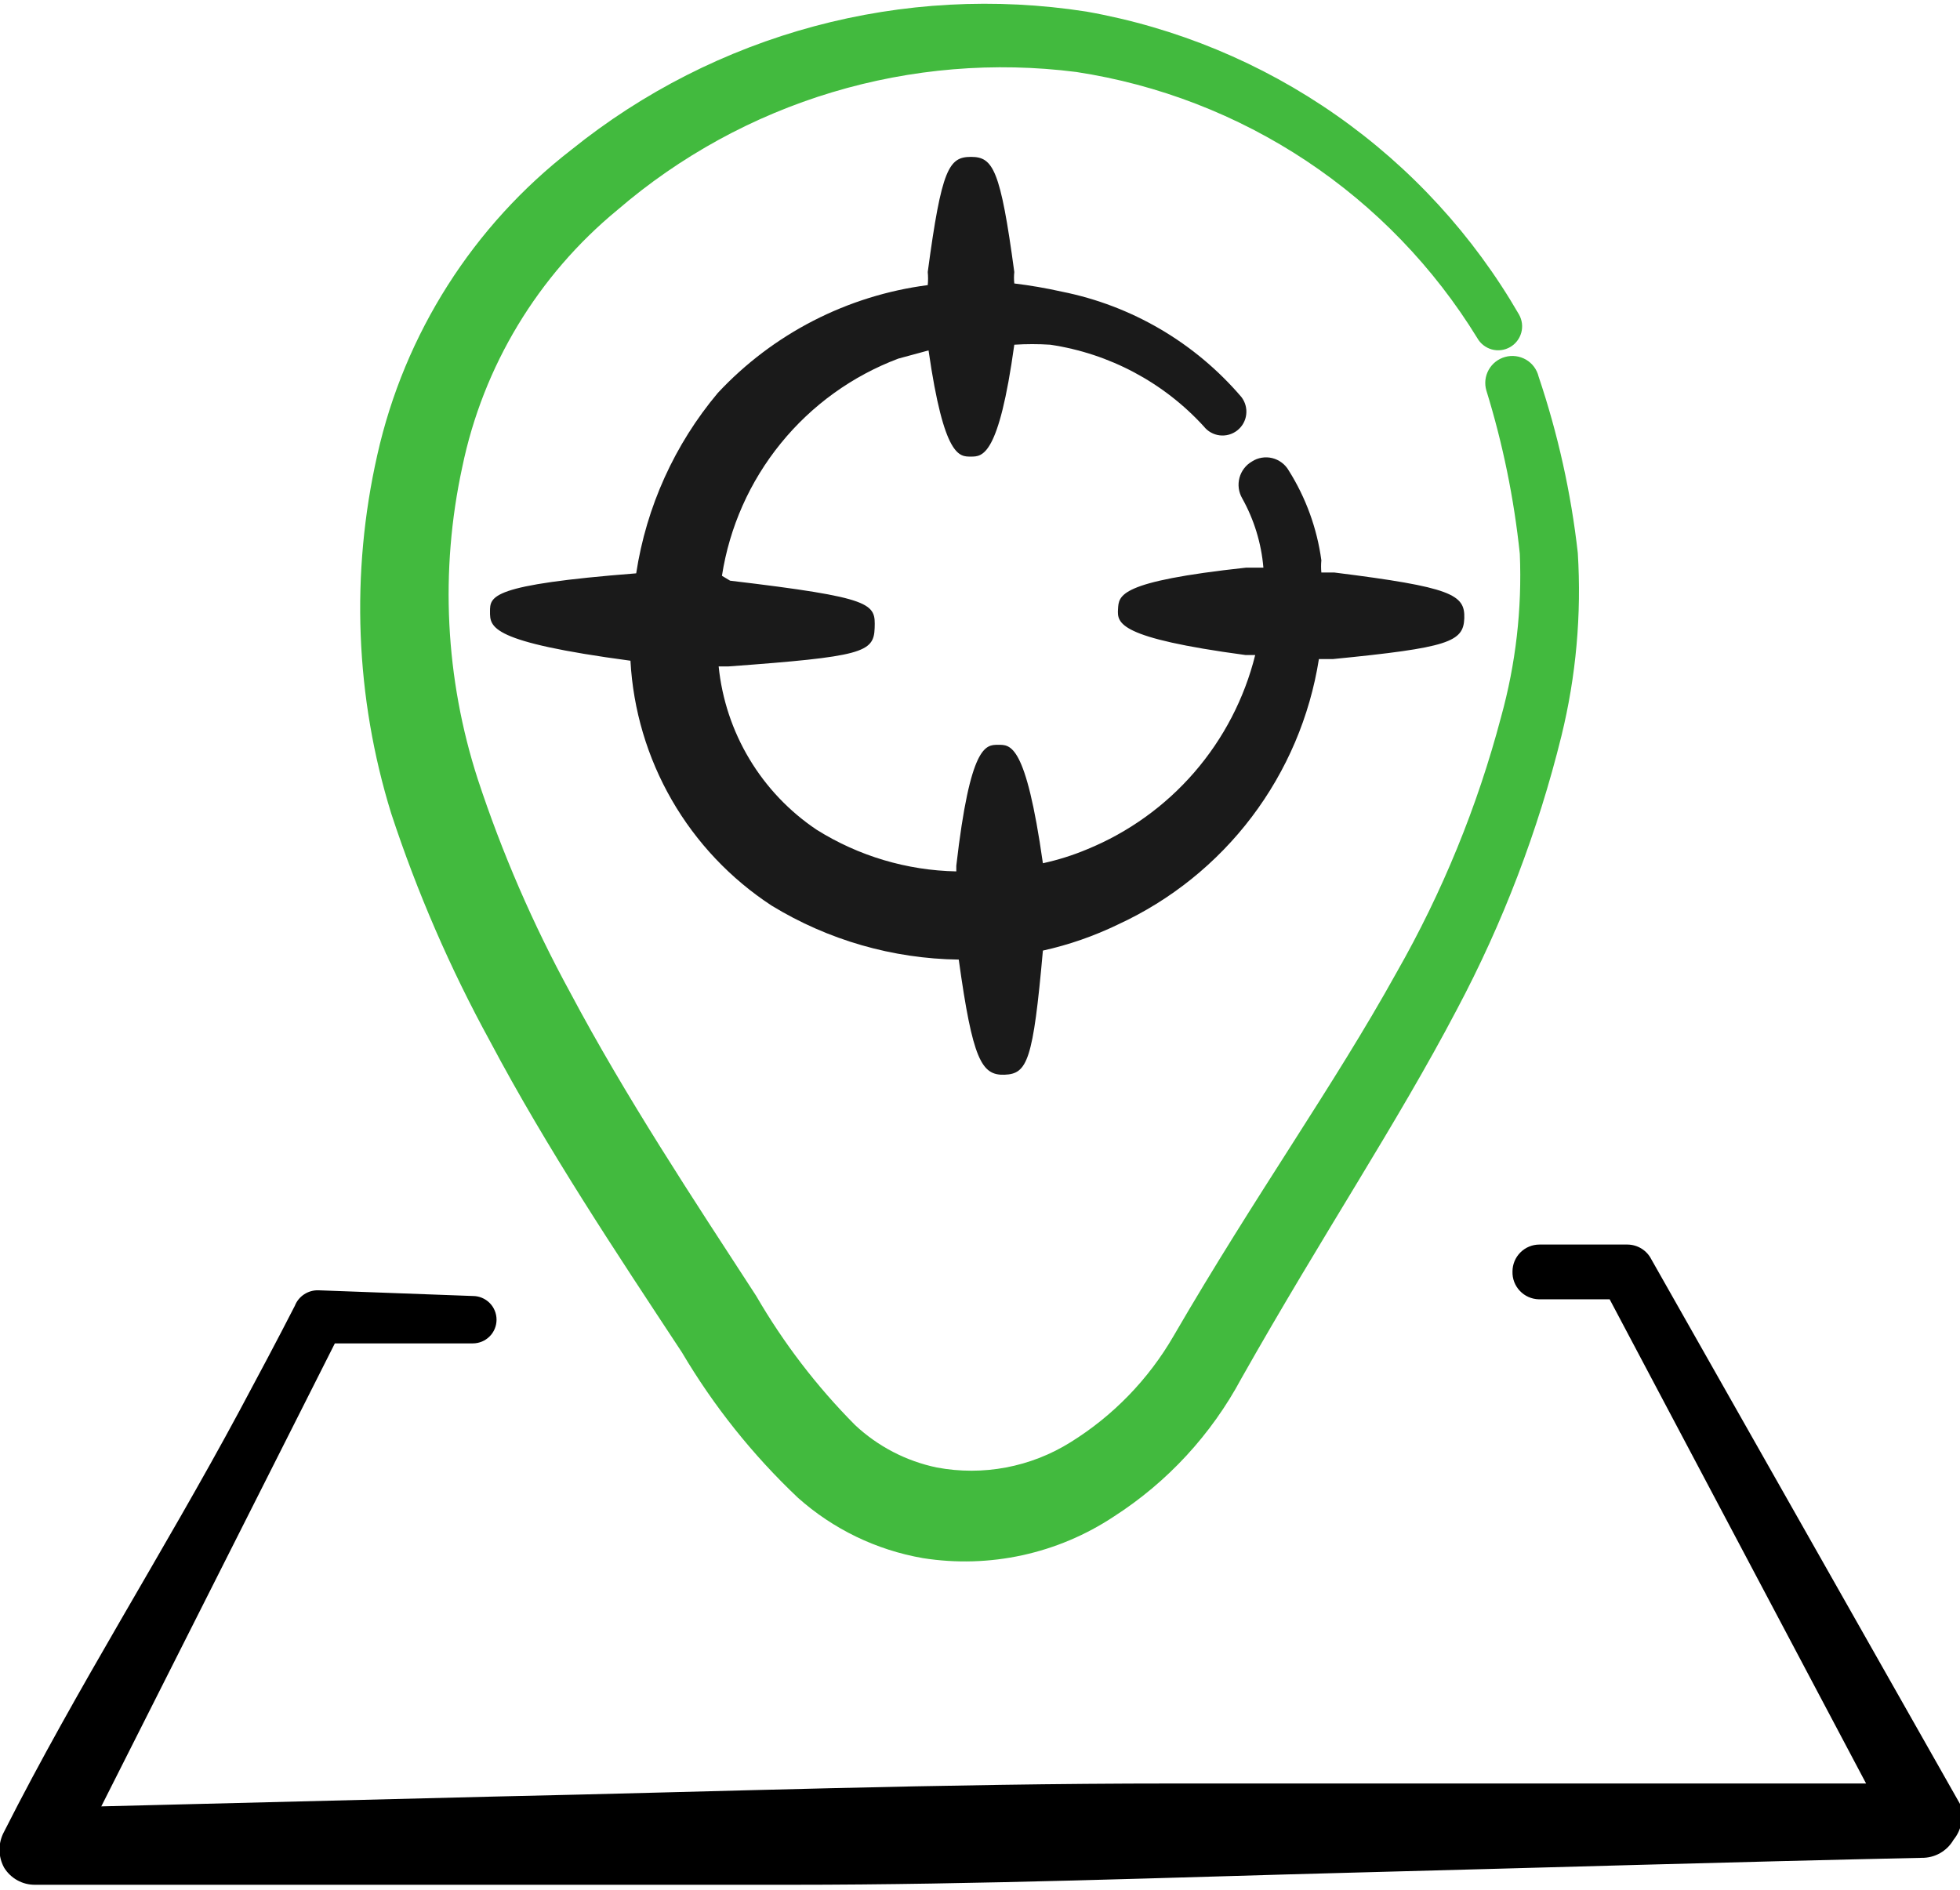
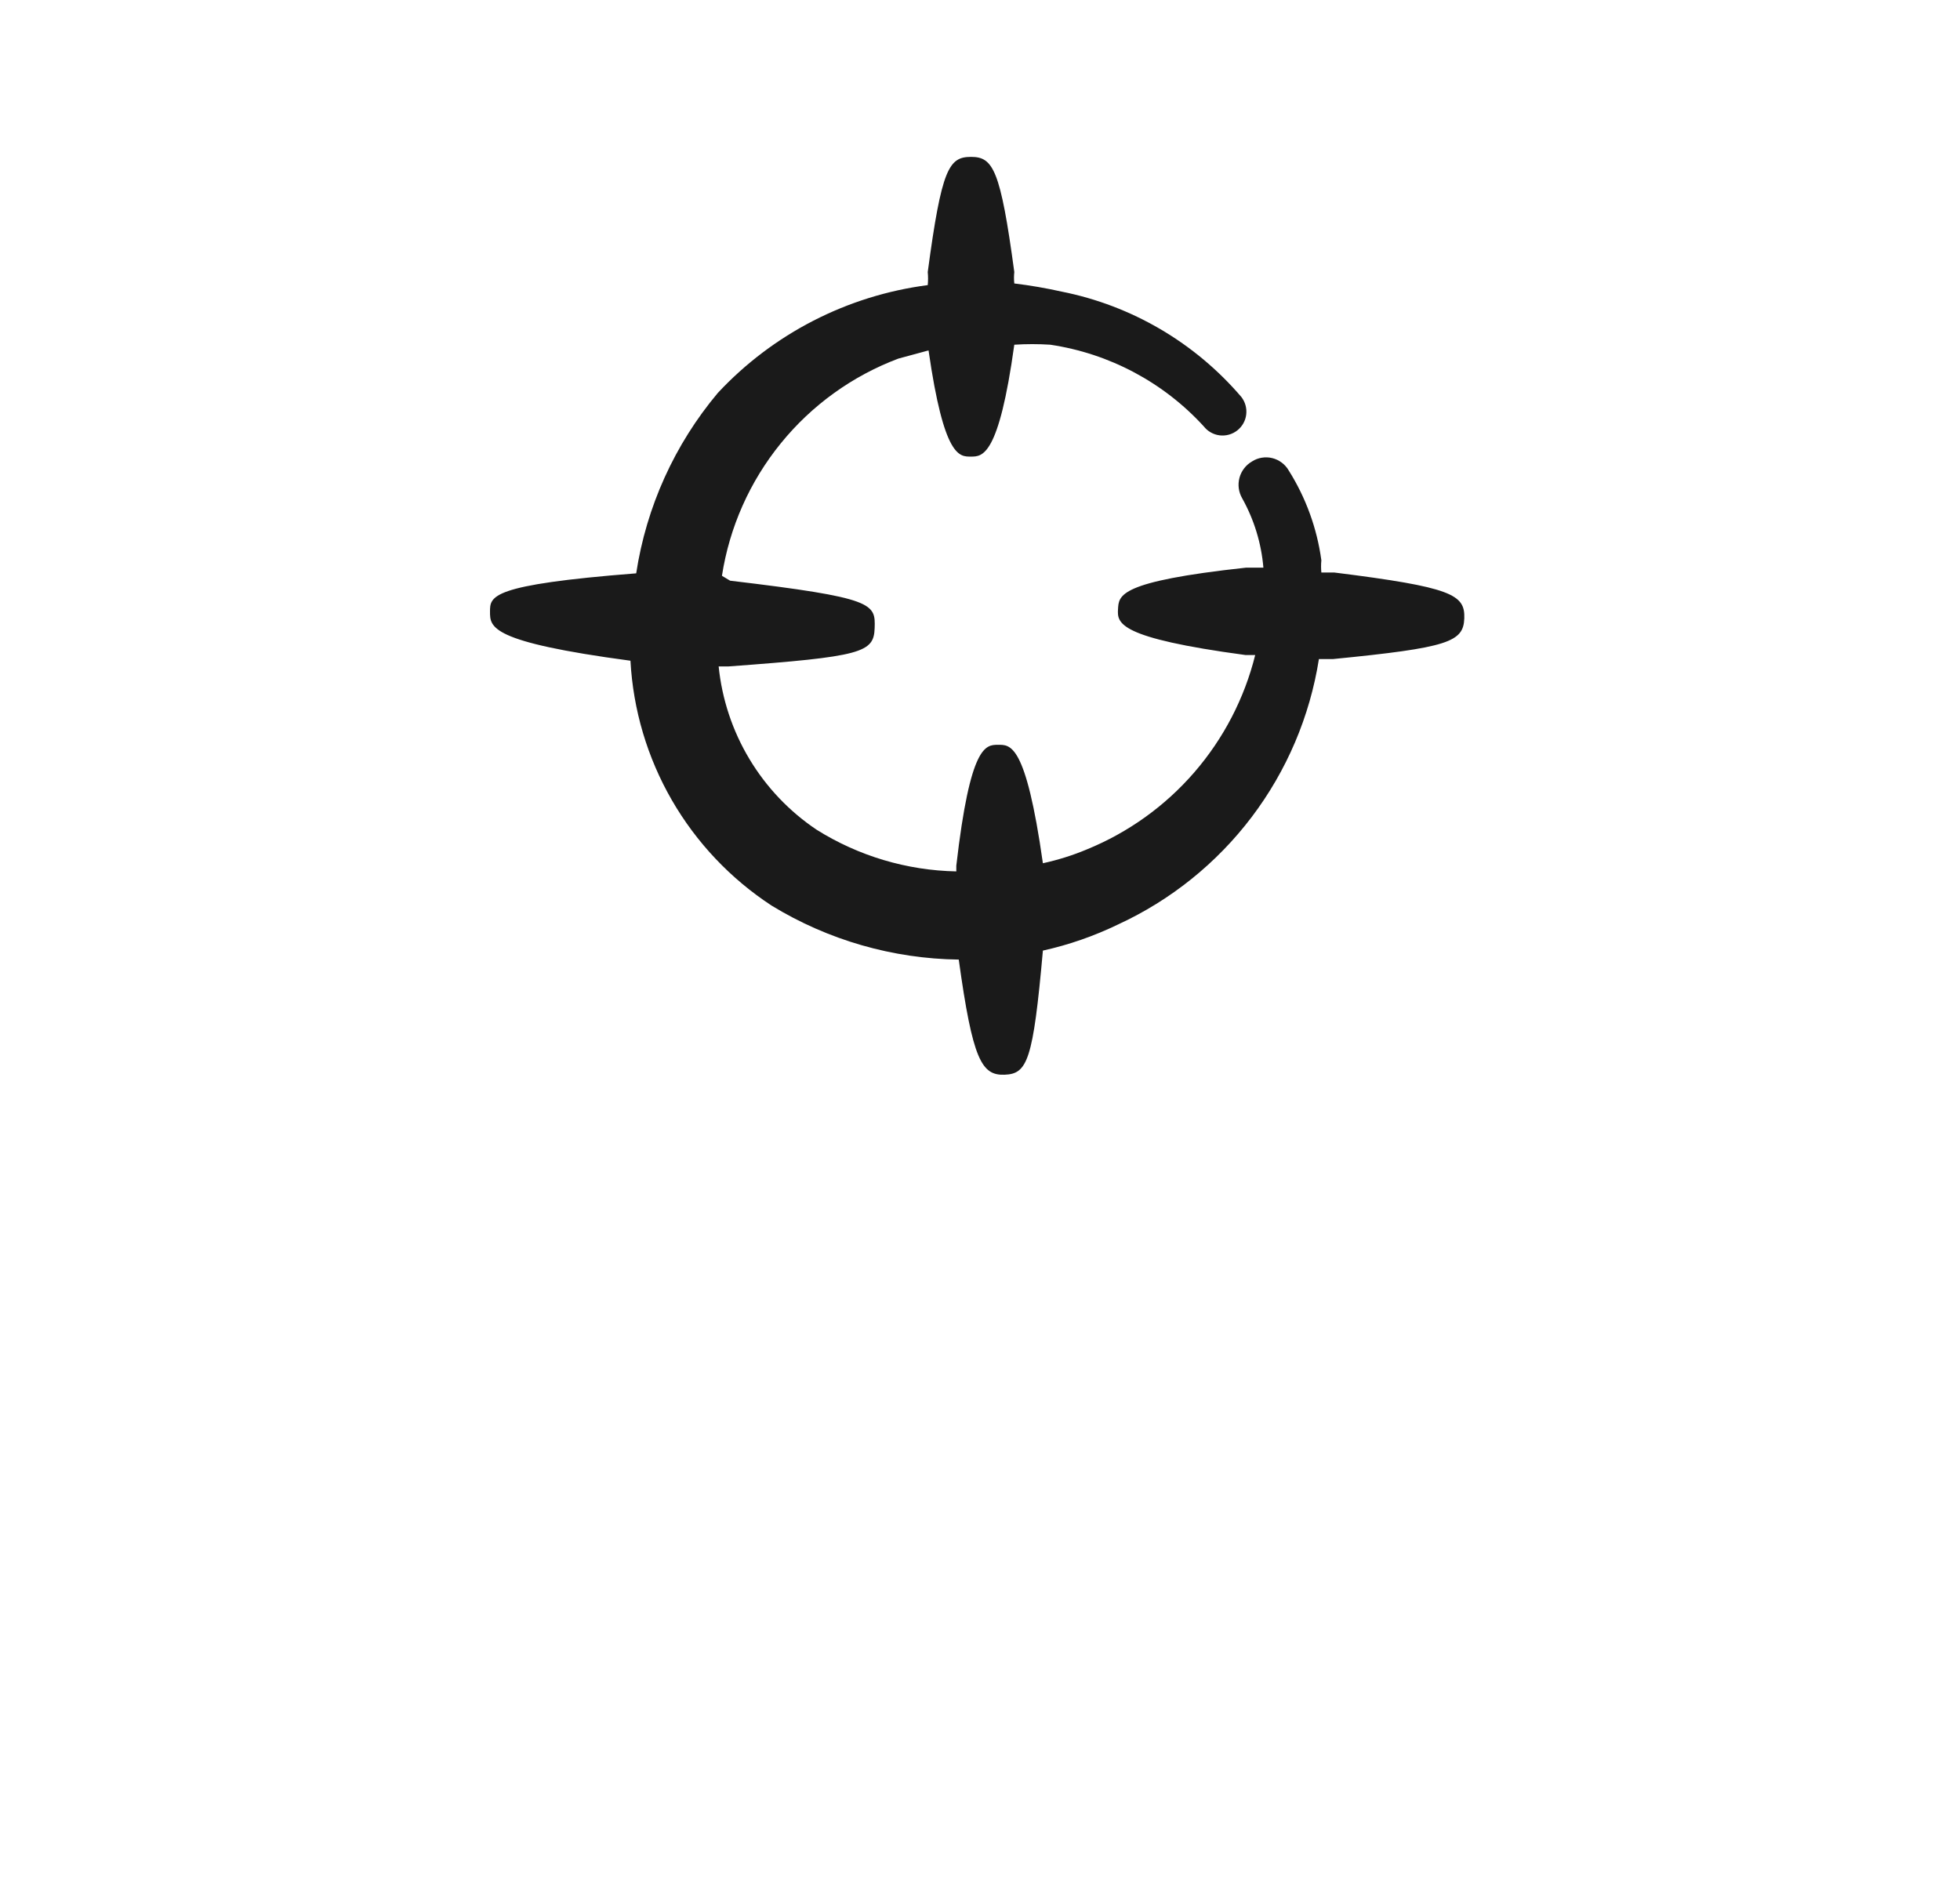
<svg xmlns="http://www.w3.org/2000/svg" width="56" height="54" viewBox="0 0 56 54" fill="none">
  <path fill-rule="evenodd" clip-rule="evenodd" d="M20.627 16.453C20.842 15.065 21.422 13.759 22.308 12.669C23.193 11.578 24.352 10.742 25.667 10.247L26.53 10.013C26.973 13.093 27.417 13.047 27.743 13.047C28.07 13.047 28.537 13.047 28.98 9.85C29.322 9.828 29.665 9.828 30.007 9.85C31.694 10.101 33.243 10.925 34.393 12.183C34.505 12.326 34.668 12.418 34.847 12.44C35.027 12.462 35.208 12.411 35.35 12.3C35.492 12.189 35.585 12.025 35.606 11.846C35.628 11.666 35.578 11.486 35.467 11.343C34.142 9.792 32.334 8.731 30.333 8.333C29.886 8.233 29.435 8.155 28.98 8.1C28.968 7.991 28.968 7.882 28.98 7.773C28.583 4.833 28.373 4.483 27.743 4.483C27.113 4.483 26.903 4.81 26.507 7.773C26.519 7.897 26.519 8.023 26.507 8.147C24.211 8.445 22.09 9.534 20.51 11.227C19.274 12.699 18.467 14.483 18.177 16.383C14 16.71 14 17.037 14 17.48C14 17.923 14 18.343 18.013 18.88C18.089 20.282 18.494 21.646 19.195 22.862C19.897 24.078 20.875 25.112 22.05 25.88C23.661 26.863 25.506 27.395 27.393 27.42C27.79 30.29 28.047 30.733 28.7 30.71C29.353 30.687 29.517 30.313 29.797 27.163C30.539 26.999 31.259 26.748 31.943 26.417C33.45 25.723 34.763 24.667 35.764 23.345C36.765 22.022 37.425 20.472 37.683 18.833H38.08C41.393 18.507 41.813 18.343 41.837 17.667C41.86 16.99 41.487 16.78 38.127 16.36H37.753C37.742 16.244 37.742 16.126 37.753 16.01C37.629 15.098 37.311 14.222 36.82 13.443C36.77 13.356 36.702 13.279 36.621 13.219C36.54 13.158 36.448 13.114 36.35 13.09C36.252 13.066 36.15 13.062 36.05 13.079C35.95 13.095 35.855 13.132 35.77 13.187C35.594 13.289 35.466 13.457 35.413 13.654C35.361 13.851 35.388 14.06 35.49 14.237C35.831 14.847 36.038 15.523 36.097 16.22H35.607C31.943 16.617 31.967 17.013 31.943 17.41C31.92 17.807 31.943 18.227 35.583 18.717H35.863C35.555 19.955 34.959 21.103 34.124 22.068C33.289 23.033 32.238 23.787 31.057 24.27C30.65 24.441 30.228 24.573 29.797 24.667C29.307 21.213 28.863 21.283 28.513 21.283C28.163 21.283 27.72 21.283 27.323 24.737V24.9C25.91 24.872 24.531 24.461 23.333 23.71C22.552 23.186 21.896 22.496 21.412 21.689C20.928 20.883 20.628 19.979 20.533 19.043H20.813C24.64 18.763 24.967 18.647 24.99 17.947C25.013 17.247 24.99 17.083 20.86 16.593L20.627 16.453Z" fill="#1A1A1A" />
-   <path fill-rule="evenodd" clip-rule="evenodd" d="M11.177 23.243C11.917 25.495 12.862 27.674 14 29.753C15.633 32.833 17.593 35.773 19.483 38.643C20.389 40.176 21.504 41.574 22.797 42.797C23.802 43.694 25.039 44.292 26.367 44.523C28.271 44.824 30.22 44.4 31.827 43.333C33.356 42.35 34.608 40.993 35.467 39.39C37.8 35.26 39.9 32.133 41.627 28.843C42.94 26.371 43.943 23.745 44.613 21.027C45.032 19.318 45.189 17.556 45.08 15.8C44.887 14.085 44.511 12.395 43.96 10.76C43.936 10.659 43.891 10.565 43.83 10.482C43.768 10.399 43.69 10.329 43.601 10.277C43.511 10.225 43.412 10.191 43.31 10.178C43.207 10.164 43.103 10.172 43.003 10.2C42.905 10.227 42.813 10.273 42.732 10.336C42.652 10.399 42.585 10.477 42.535 10.566C42.485 10.655 42.453 10.753 42.441 10.854C42.43 10.956 42.438 11.059 42.467 11.157C42.937 12.677 43.257 14.24 43.423 15.823C43.489 17.397 43.308 18.972 42.887 20.49C42.213 23.044 41.209 25.499 39.9 27.793C38.103 31.037 35.887 34.117 33.53 38.177C32.814 39.414 31.804 40.456 30.59 41.21C29.451 41.924 28.084 42.182 26.763 41.933C25.889 41.75 25.082 41.331 24.43 40.72C23.335 39.617 22.387 38.378 21.607 37.033C19.787 34.233 17.873 31.34 16.287 28.353C15.226 26.407 14.343 24.369 13.65 22.263C12.719 19.383 12.566 16.308 13.207 13.35C13.802 10.466 15.367 7.872 17.64 6C19.428 4.461 21.519 3.315 23.778 2.636C26.037 1.957 28.413 1.759 30.753 2.057C33.101 2.415 35.343 3.282 37.321 4.595C39.3 5.909 40.968 7.639 42.21 9.663C42.254 9.741 42.314 9.81 42.385 9.865C42.456 9.92 42.537 9.961 42.623 9.985C42.71 10.009 42.801 10.015 42.89 10.004C42.979 9.993 43.065 9.964 43.143 9.92C43.221 9.876 43.29 9.816 43.345 9.745C43.4 9.674 43.441 9.593 43.465 9.506C43.489 9.42 43.495 9.329 43.484 9.24C43.473 9.151 43.444 9.065 43.4 8.987C42.095 6.729 40.312 4.784 38.175 3.289C36.039 1.793 33.601 0.783 31.033 0.33C28.444 -0.072 25.798 0.071 23.267 0.75C20.736 1.429 18.374 2.629 16.333 4.273C13.521 6.446 11.557 9.533 10.78 13C10.013 16.39 10.15 19.922 11.177 23.243Z" fill="#42BA3E" />
-   <path fill-rule="evenodd" clip-rule="evenodd" d="M56 51.547L47.18 35.983C47.117 35.858 47.02 35.753 46.901 35.679C46.781 35.605 46.644 35.565 46.504 35.563H43.984C43.779 35.563 43.584 35.644 43.439 35.789C43.295 35.933 43.214 36.129 43.214 36.333C43.211 36.434 43.227 36.535 43.263 36.63C43.299 36.724 43.353 36.811 43.423 36.885C43.492 36.958 43.575 37.018 43.667 37.059C43.76 37.101 43.859 37.124 43.96 37.127H45.99L53.317 50.963H33.484C26.88 50.963 20.557 51.197 14.094 51.337L2.894 51.617L9.567 38.387H13.51C13.69 38.387 13.862 38.315 13.989 38.188C14.116 38.062 14.187 37.889 14.187 37.71C14.187 37.531 14.116 37.358 13.989 37.231C13.862 37.105 13.69 37.033 13.51 37.033L9.1 36.87C8.956 36.865 8.813 36.905 8.692 36.984C8.57 37.063 8.477 37.178 8.424 37.313C7.91 38.317 7.374 39.32 6.837 40.323C4.667 44.36 2.194 48.233 0.117 52.34C0.031 52.498 -0.014 52.674 -0.014 52.853C-0.014 53.033 0.031 53.209 0.117 53.367C0.21 53.518 0.34 53.643 0.496 53.729C0.651 53.815 0.826 53.859 1.004 53.857H22.587C27.977 53.857 33.367 53.647 38.757 53.507C44.147 53.367 49.514 53.203 54.904 53.087C55.087 53.09 55.269 53.045 55.429 52.954C55.589 52.864 55.722 52.733 55.814 52.573C55.93 52.432 56.008 52.264 56.04 52.084C56.073 51.904 56.059 51.719 56 51.547Z" fill="black" />
</svg>